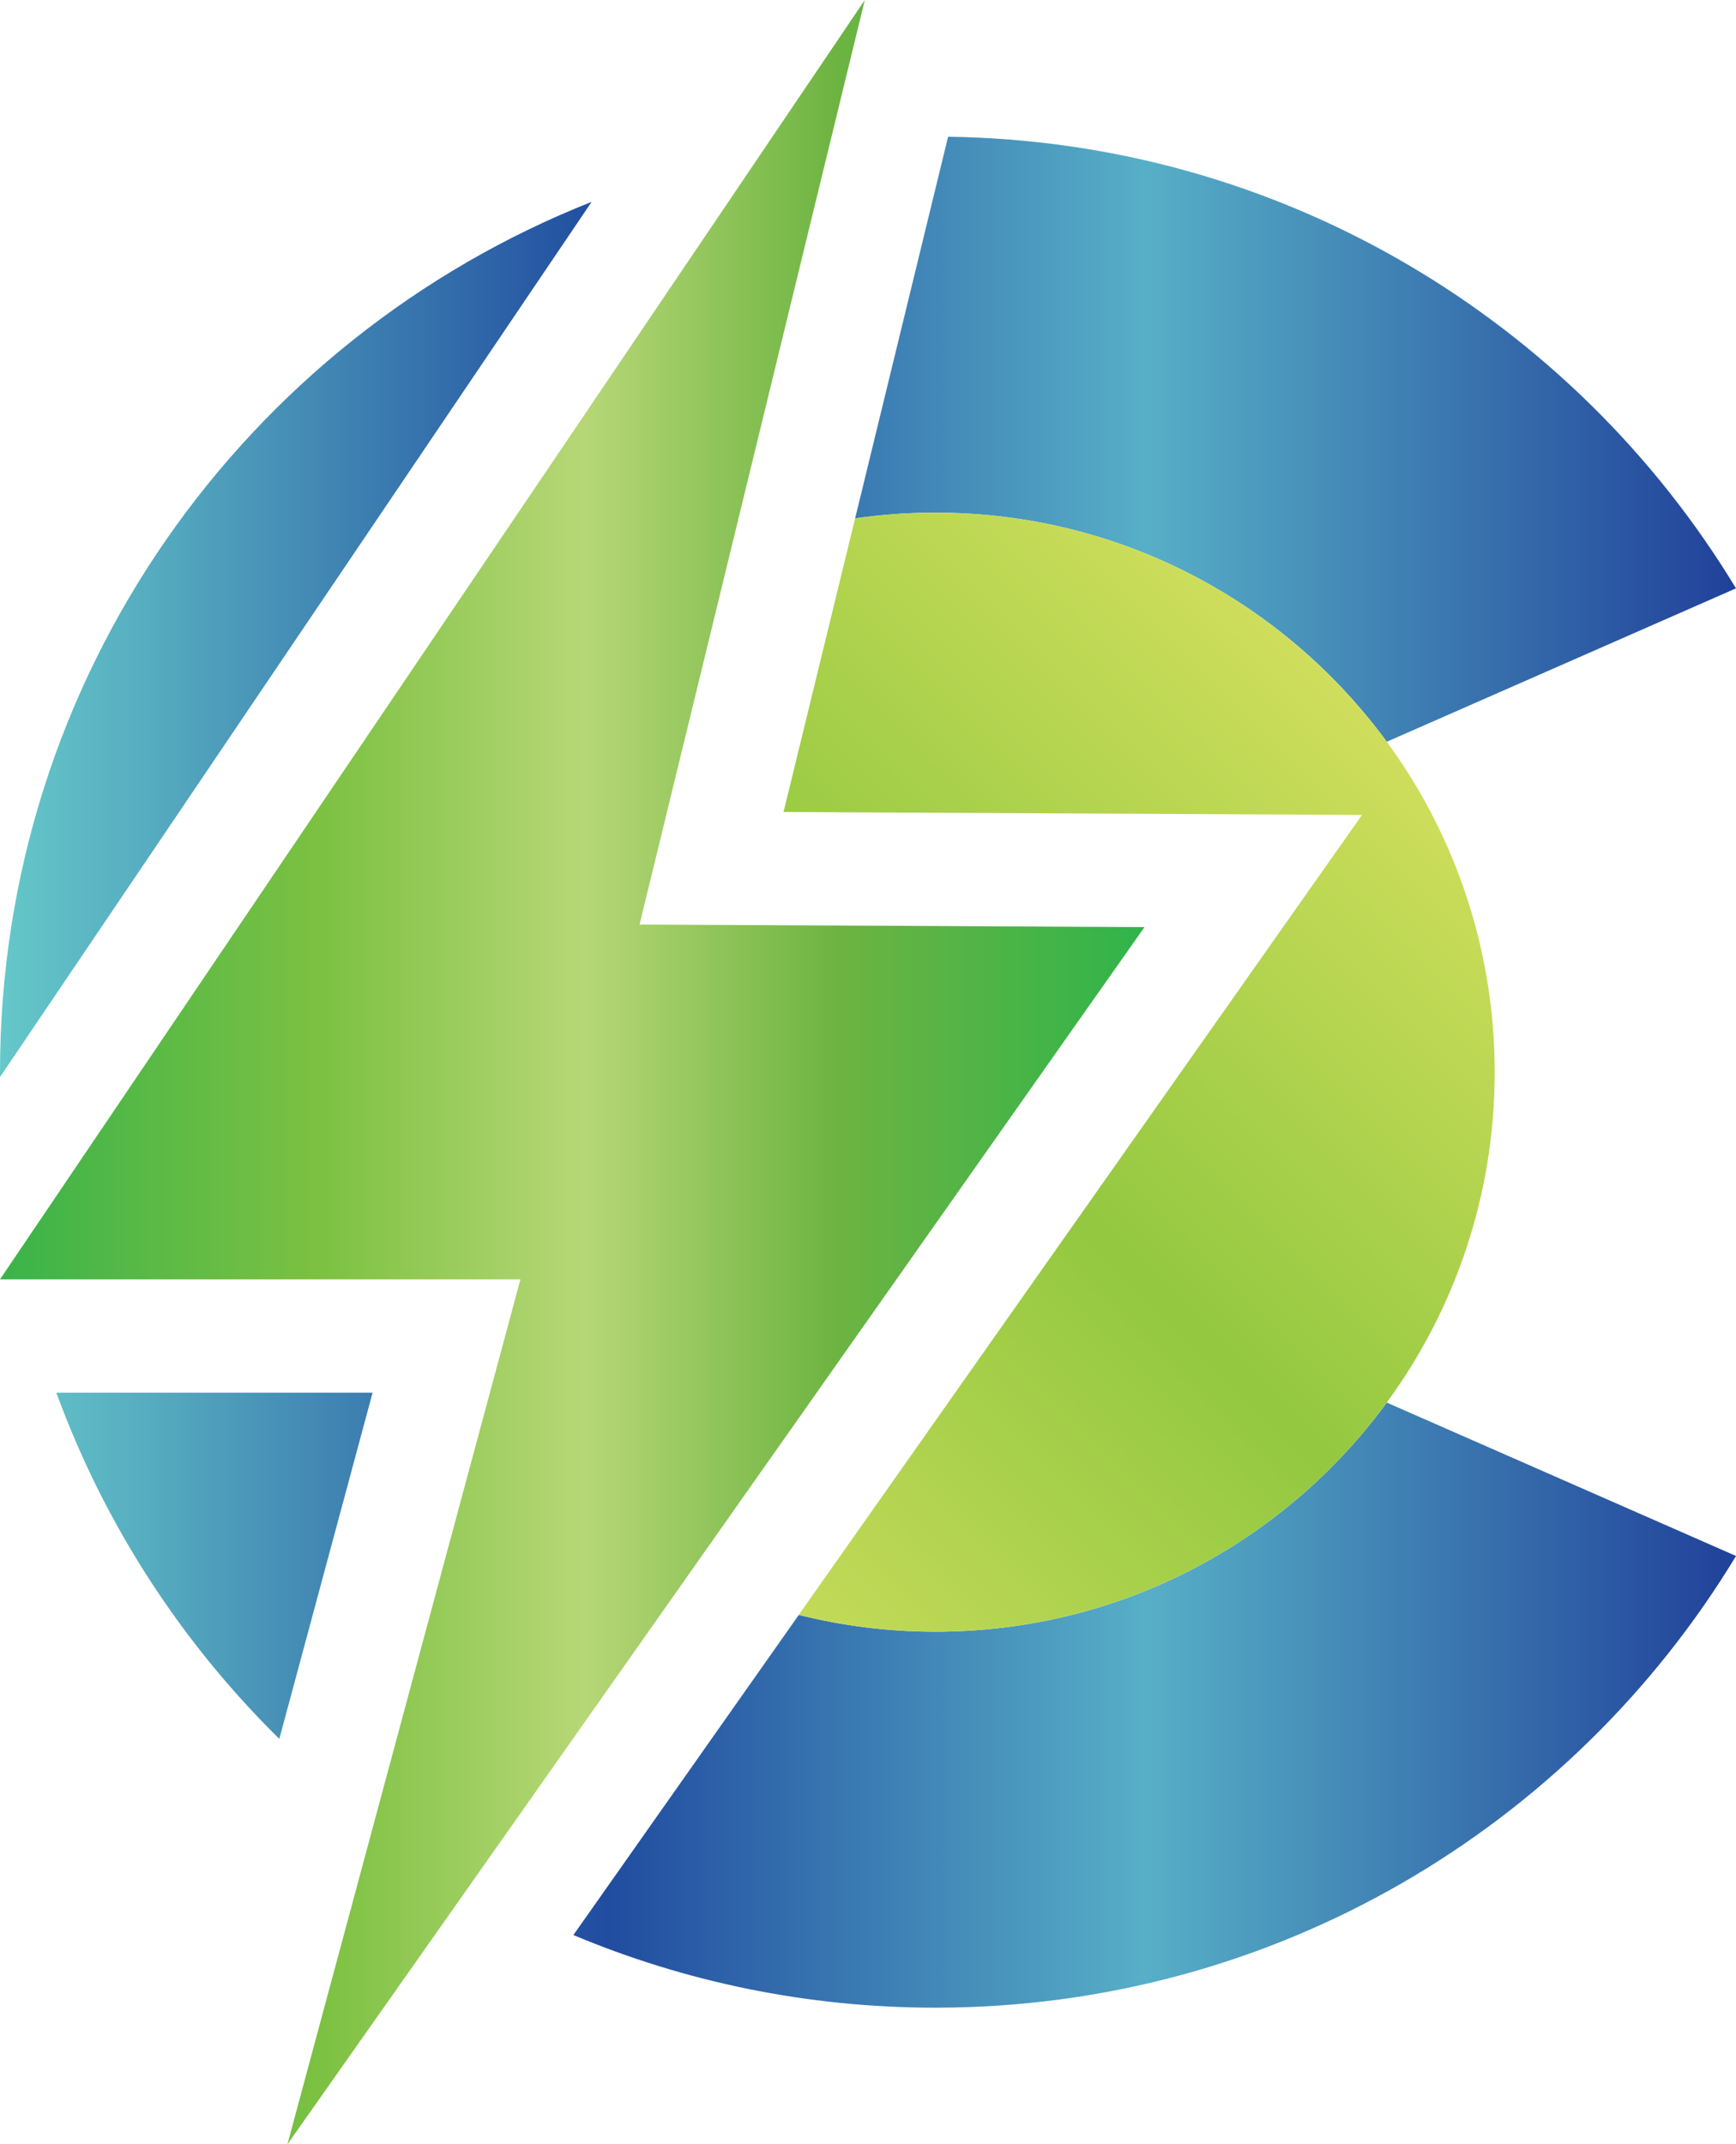
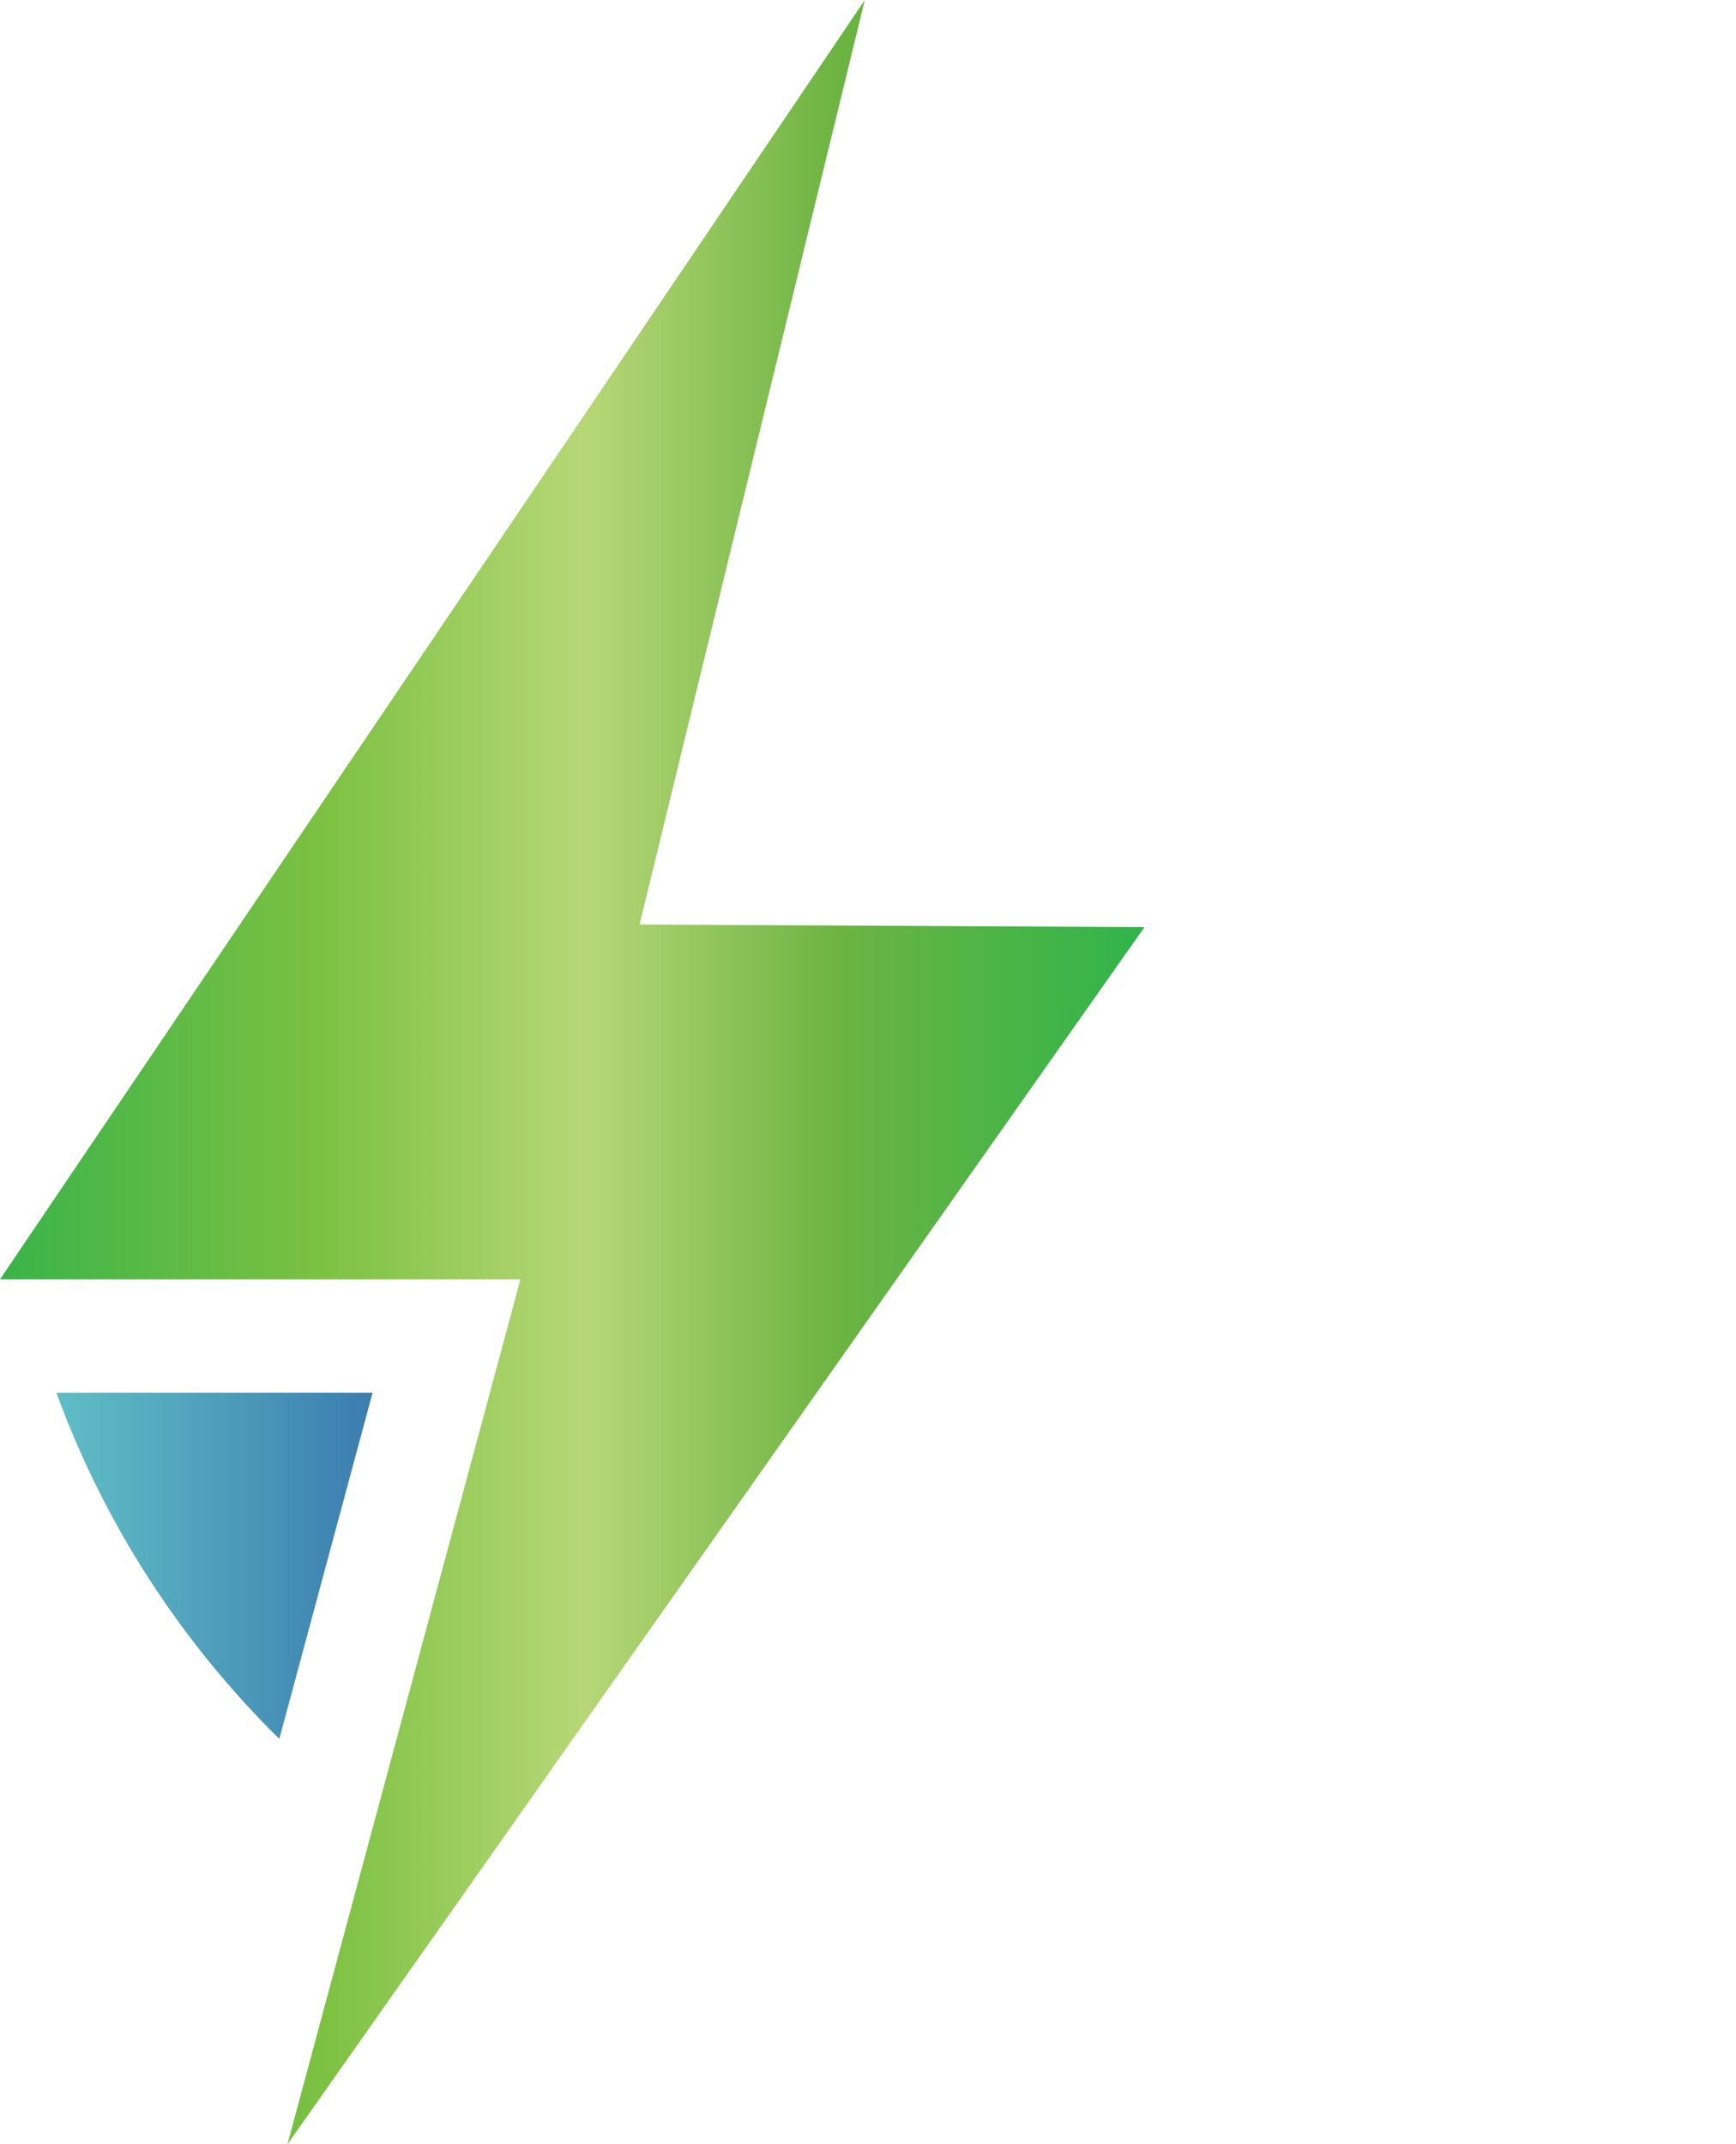
<svg xmlns="http://www.w3.org/2000/svg" xmlns:xlink="http://www.w3.org/1999/xlink" id="Layer_2" data-name="Layer 2" viewBox="0 0 536.31 662.34">
  <defs>
    <style>
      .cls-1 {
        fill: url(#New_Gradient_Swatch_6-5);
      }

      .cls-2 {
        fill: url(#linear-gradient-2);
      }

      .cls-3 {
        fill: url(#New_Gradient_Swatch_6-2);
      }

      .cls-4 {
        fill: url(#New_Gradient_Swatch_6);
      }

      .cls-5 {
        fill: url(#New_Gradient_Swatch_6-4);
      }

      .cls-6 {
        fill: url(#linear-gradient);
      }

      .cls-7 {
        fill: url(#New_Gradient_Swatch_6-3);
      }
    </style>
    <linearGradient id="New_Gradient_Swatch_6" data-name="New Gradient Swatch 6" x1="0" y1="197.5" x2="536.31" y2="197.5" gradientUnits="userSpaceOnUse">
      <stop offset="0" stop-color="#65c8c9" />
      <stop offset=".1" stop-color="#53a7be" />
      <stop offset=".32" stop-color="#2656a3" />
      <stop offset=".35" stop-color="#214ca0" />
      <stop offset=".66" stop-color="#57afc7" />
      <stop offset=".77" stop-color="#458cb8" />
      <stop offset="1" stop-color="#20419a" />
    </linearGradient>
    <linearGradient id="New_Gradient_Swatch_6-2" data-name="New Gradient Swatch 6" x1="0" y1="483.63" x2="536.31" y2="483.63" xlink:href="#New_Gradient_Swatch_6" />
    <linearGradient id="New_Gradient_Swatch_6-3" data-name="New Gradient Swatch 6" x1="0" y1="526.66" x2="536.31" y2="526.66" xlink:href="#New_Gradient_Swatch_6" />
    <linearGradient id="New_Gradient_Swatch_6-4" data-name="New Gradient Swatch 6" x1="0" y1="135.69" x2="536.31" y2="135.69" xlink:href="#New_Gradient_Swatch_6" />
    <linearGradient id="New_Gradient_Swatch_6-5" data-name="New Gradient Swatch 6" x1="461.21" y1="317.12" x2="461.21" y2="317.12" xlink:href="#New_Gradient_Swatch_6" />
    <linearGradient id="linear-gradient" x1="178.89" y1="465.52" x2="423.29" y2="221.11" gradientUnits="userSpaceOnUse">
      <stop offset="0" stop-color="#cbdd5c" />
      <stop offset=".5" stop-color="#93c840" />
      <stop offset="1" stop-color="#cfde5c" />
    </linearGradient>
    <linearGradient id="linear-gradient-2" x1="0" y1="331.17" x2="353.57" y2="331.17" gradientUnits="userSpaceOnUse">
      <stop offset="0" stop-color="#3ab349" />
      <stop offset=".28" stop-color="#7cc142" />
      <stop offset=".51" stop-color="#b7d776" />
      <stop offset=".73" stop-color="#6db442" />
      <stop offset="1" stop-color="#30b44a" />
    </linearGradient>
  </defs>
  <g>
    <g>
-       <path class="cls-4" d="M0,331.17c0,.49.02.98.02,1.48L182.77,62.35C75.72,104.67,0,209.08,0,331.17Z" />
      <path class="cls-3" d="M17.41,430.16c14.85,40.71,38.6,77.14,68.88,106.94l28.82-106.94H17.41Z" />
-       <path class="cls-7" d="M428.45,433.2c-31.45,42.92-82.21,70.8-139.49,70.8-14.55,0-28.68-1.81-42.18-5.19l-69.64,98.88c34.4,14.45,72.17,22.44,111.82,22.44,104.89,0,196.73-55.89,247.36-139.52l-107.87-47.37v-.04Z" />
-       <path class="cls-5" d="M288.95,158.34c57.28,0,108.05,27.88,139.5,70.8v-.04s107.86-47.37,107.86-47.37c-49.99-82.57-140.16-138.1-243.41-139.49l-28.72,117.87c8.09-1.16,16.36-1.78,24.78-1.78Z" />
-       <path class="cls-1" d="M461.21,317.12v-.02s0,.02,0,.03h0Z" />
    </g>
-     <path class="cls-6" d="M288.95,158.34c-8.41,0-16.68.61-24.78,1.78l-22.1,90.68,178.7.92-174.01,247.08c13.5,3.39,27.63,5.19,42.18,5.19,57.28,0,108.05-27.88,139.49-70.8,20.95-28.6,33.33-63.86,33.33-102.03,0-4.73-.2-9.4-.57-14.03,0-.01,0-.02,0-.03-2.64-32.75-14.41-62.92-32.76-87.96-31.45-42.92-82.21-70.8-139.5-70.8Z" />
  </g>
  <polygon class="cls-2" points="197.58 285.57 267.17 0 0 395.16 160.78 395.16 88.79 662.34 353.57 286.37 197.58 285.57" />
</svg>